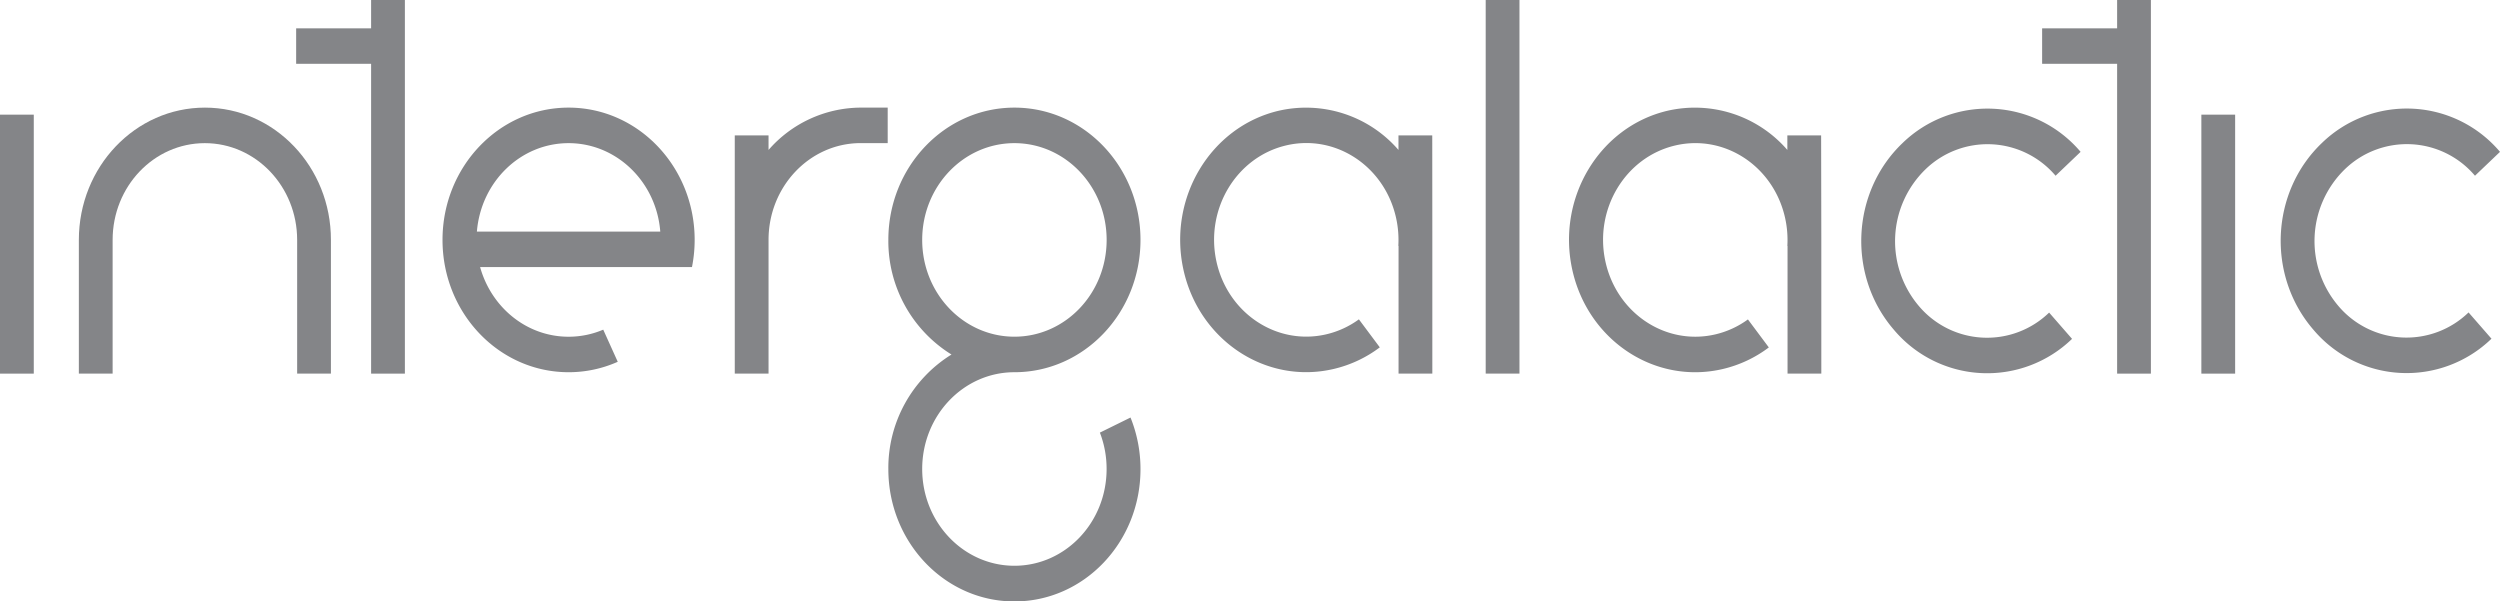
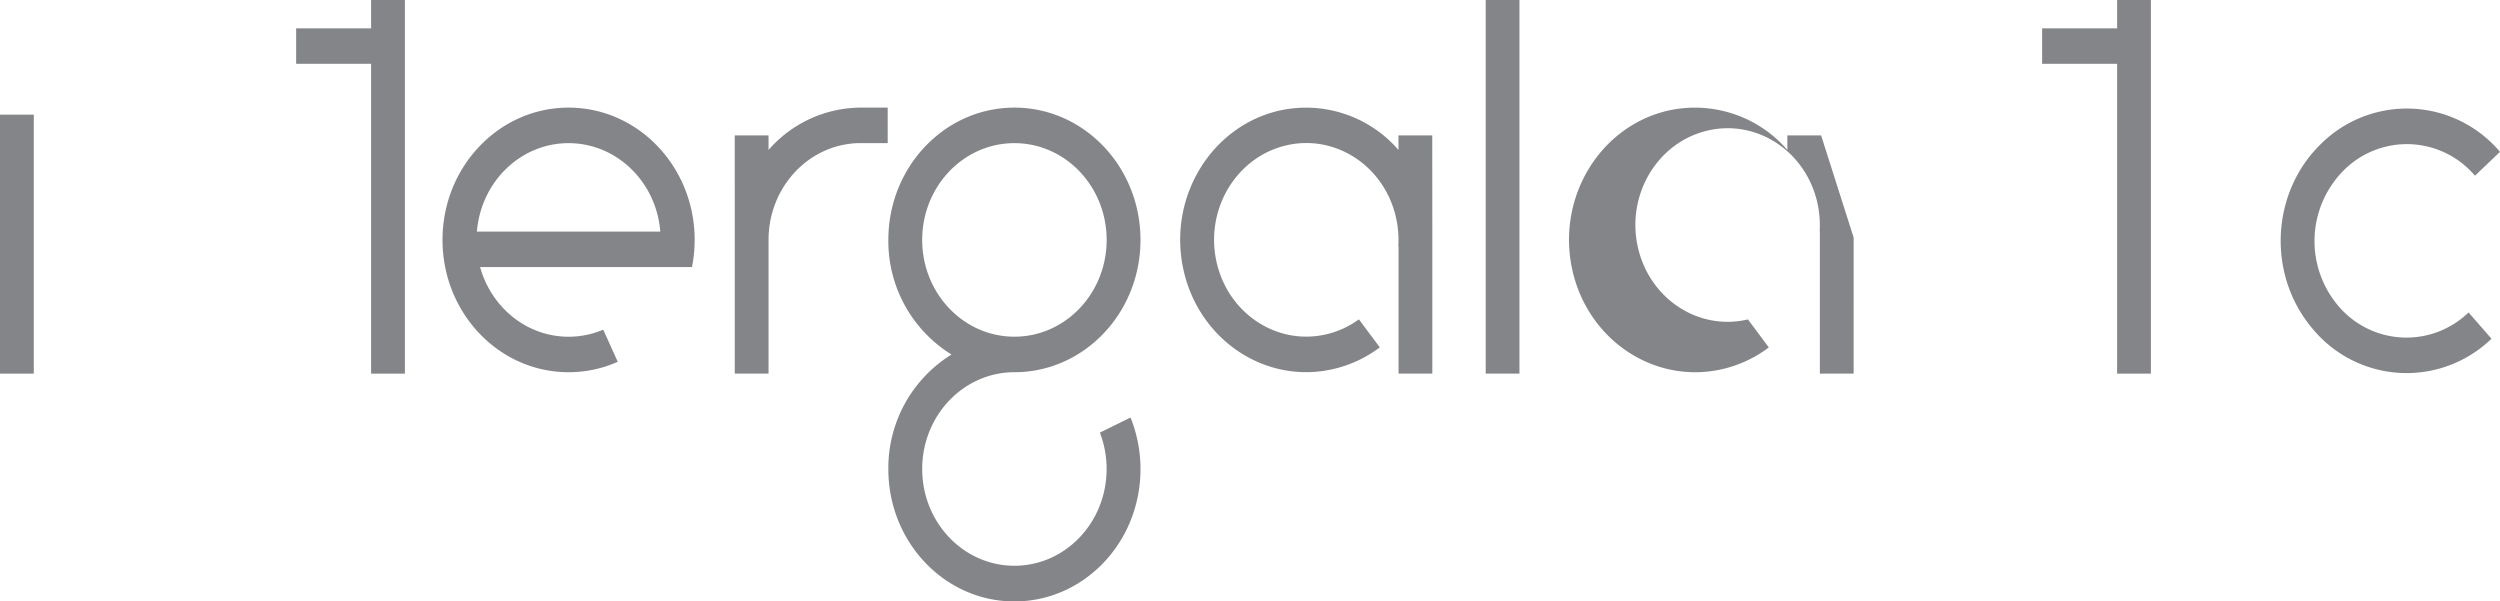
<svg xmlns="http://www.w3.org/2000/svg" viewBox="0 0 654.39 157.38">
  <defs>
    <style>.cls-1{fill:#848588;}</style>
  </defs>
  <title>Asset 1</title>
  <g id="Layer_2">
    <g id="Layer_1-2">
      <rect height="67.79" width="8.84" y="30.01" class="cls-1" />
-       <path d="M53.64,28.17c-18.22,0-33,15.5-33,34.63h0v35h8.84v-35h0c0-14,10.81-25.33,24.14-25.33S77.78,48.81,77.78,62.8v35h8.84v-35h0C86.64,43.67,71.86,28.17,53.64,28.17Z" class="cls-1" />
      <polygon points="97.14 7.42 97.14 0 105.98 0 105.98 7.42 105.98 16.7 105.98 97.8 97.14 97.8 97.14 16.7 77.52 16.7 77.52 7.42 97.14 7.42" class="cls-1" />
      <path d="M181.83,62.8c0-19.12-14.77-34.63-33-34.63s-33,15.5-33,34.63,14.77,34.63,33,34.63a31.56,31.56,0,0,0,12.87-2.73l-3.8-8.41a23.09,23.09,0,0,1-9.07,1.85c-11,0-20.23-7.71-23.16-18.24h55.46A36.4,36.4,0,0,0,181.83,62.8Zm-57-2.18c1.06-13,11.4-23.15,24-23.15s23,10.18,24,23.15Z" class="cls-1" />
      <path d="M287.9,113.24a26.34,26.34,0,0,1,1.76,9.52c0,14-10.81,25.33-24.13,25.33s-24.14-11.34-24.14-25.33,10.81-25.33,24.14-25.33c18.22,0,33-15.5,33-34.63s-14.77-34.63-33-34.63-33,15.5-33,34.63a34.92,34.92,0,0,0,16.53,30,34.92,34.92,0,0,0-16.53,30c0,19.12,14.77,34.63,33,34.63s33-15.5,33-34.63a36,36,0,0,0-2.61-13.51ZM241.39,62.8c0-14,10.81-25.33,24.14-25.33s24.14,11.34,24.14,25.33-10.81,25.33-24.14,25.33S241.39,76.79,241.39,62.8Z" class="cls-1" />
-       <rect height="67.79" width="8.84" y="30.01" x="576.22" class="cls-1" />
      <path d="M374.9,35.45h-8.84v3.8A32,32,0,0,0,334.66,29c-17.77,4.21-28.93,22.74-24.93,41.4s21.67,30.37,39.44,26.16a32.16,32.16,0,0,0,12-5.64l-5.47-7.33a23.52,23.52,0,0,1-8.46,3.9c-13,3.08-25.92-5.49-28.85-19.14s5.23-27.2,18.23-30.28,25.92,5.49,28.85,19.14a26.57,26.57,0,0,1,.55,7.14h.06V97.79h8.84V62.26h0s0,0,0,0Z" class="cls-1" />
      <polygon points="534.54 7.42 554.17 7.42 554.17 0 563.01 0 563.01 7.42 563.01 16.7 563.01 97.8 554.17 97.8 554.17 16.7 534.54 16.7 534.54 7.42" class="cls-1" />
      <rect height="97.79" width="8.84" x="388.89" class="cls-1" />
-       <path d="M476.69,35.45h-8.84v3.8A32,32,0,0,0,436.44,29c-17.77,4.21-28.93,22.74-24.93,41.4S433.18,100.78,451,96.58a32.15,32.15,0,0,0,12-5.64l-5.47-7.33a23.54,23.54,0,0,1-8.46,3.9c-13,3.08-25.92-5.49-28.86-19.14s5.23-27.2,18.24-30.28,25.92,5.49,28.85,19.14a26.57,26.57,0,0,1,.55,7.14h.05V97.79h8.84V62.26h0s0-.06,0-.09Z" class="cls-1" />
-       <path d="M538.06,46l6.55-6.25A31.91,31.91,0,0,0,498,37.45c-13.48,12.86-14.48,34.76-2.23,48.91a31.91,31.91,0,0,0,46.6,2.34l-6-6.88a23.34,23.34,0,0,1-34.09-1.71A26.22,26.22,0,0,1,504,44.33,23.34,23.34,0,0,1,538.06,46Z" class="cls-1" />
+       <path d="M476.69,35.45h-8.84v3.8A32,32,0,0,0,436.44,29c-17.77,4.21-28.93,22.74-24.93,41.4S433.18,100.78,451,96.58a32.15,32.15,0,0,0,12-5.64l-5.47-7.33c-13,3.08-25.92-5.49-28.86-19.14s5.23-27.2,18.24-30.28,25.92,5.49,28.85,19.14a26.57,26.57,0,0,1,.55,7.14h.05V97.79h8.84V62.26h0s0-.06,0-.09Z" class="cls-1" />
      <path d="M612.11,80.12a26.22,26.22,0,0,1,1.63-35.78A23.34,23.34,0,0,1,647.84,46l6.55-6.25a31.91,31.91,0,0,0-46.6-2.34c-13.49,12.86-14.48,34.76-2.23,48.91a31.91,31.91,0,0,0,46.6,2.34l-6-6.88A23.34,23.34,0,0,1,612.11,80.12Z" class="cls-1" />
      <path d="M225.17,28.17H225a32.19,32.19,0,0,0-23.83,11.08V35.45h-8.84V62.71s0,.06,0,.08h0v35h8.84v-35h0c0-13.95,10.74-25.26,24-25.33v0h7.19V28.17Z" class="cls-1" />
    </g>
  </g>
</svg>